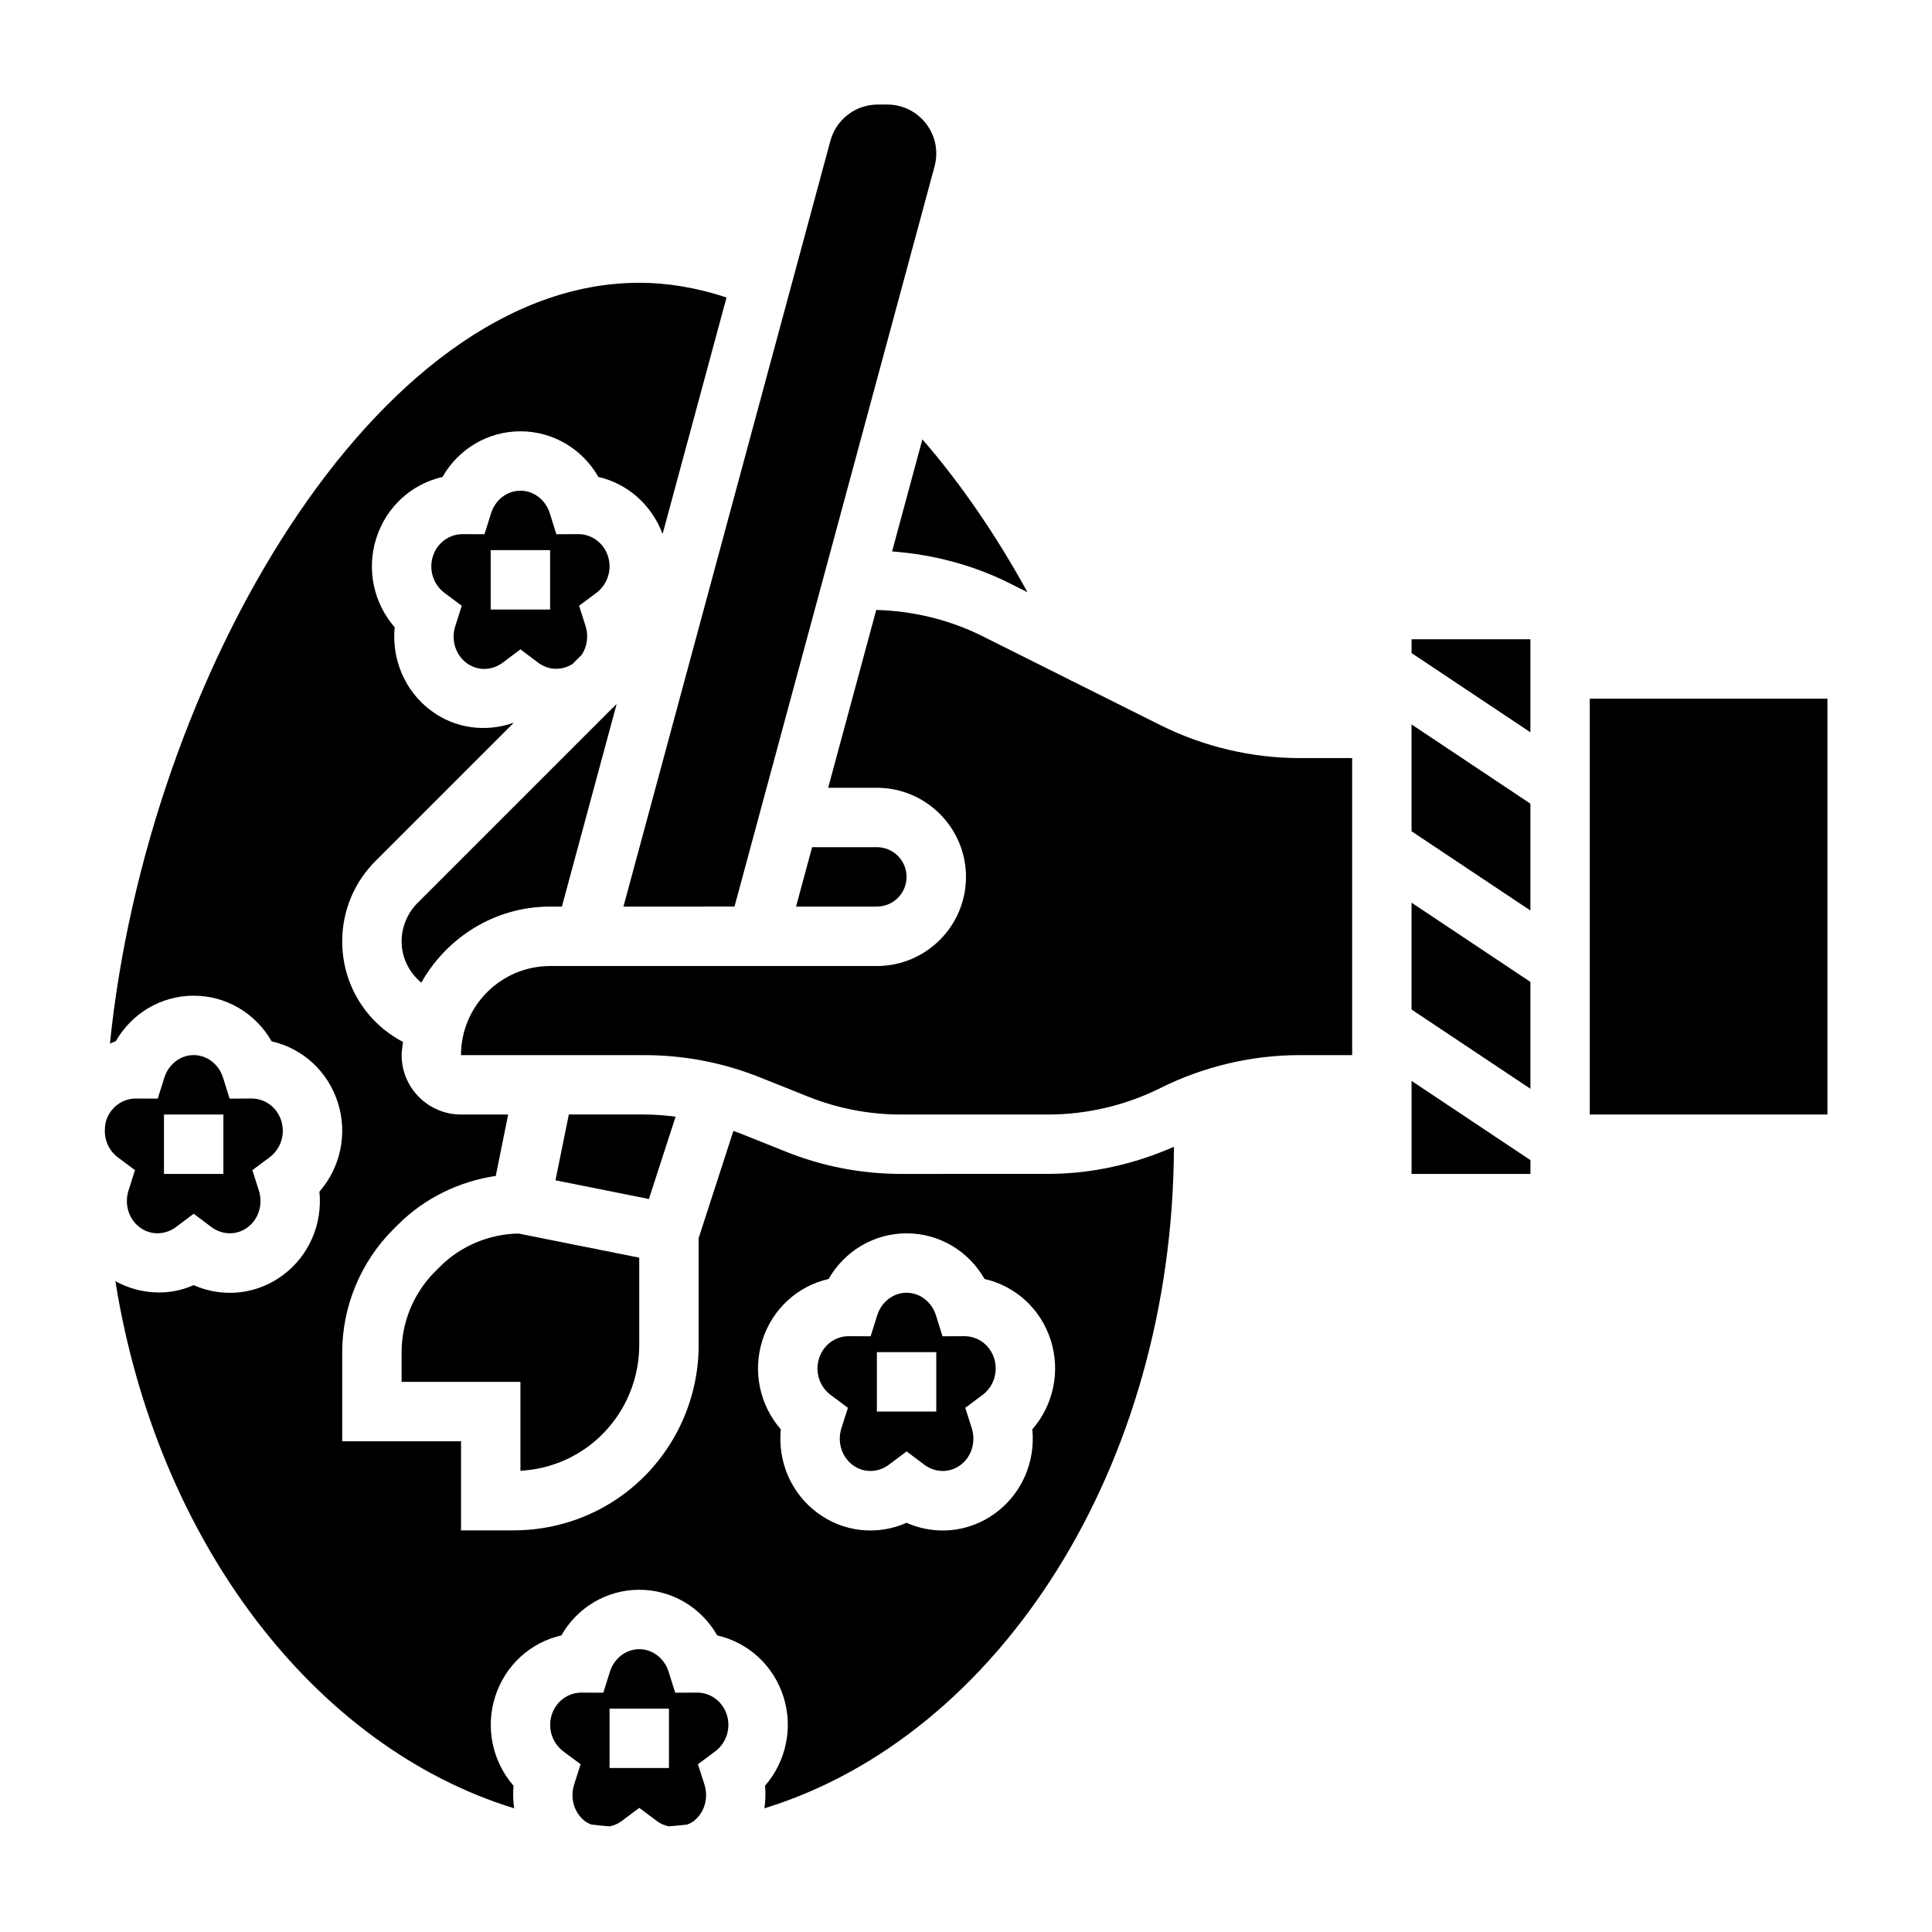
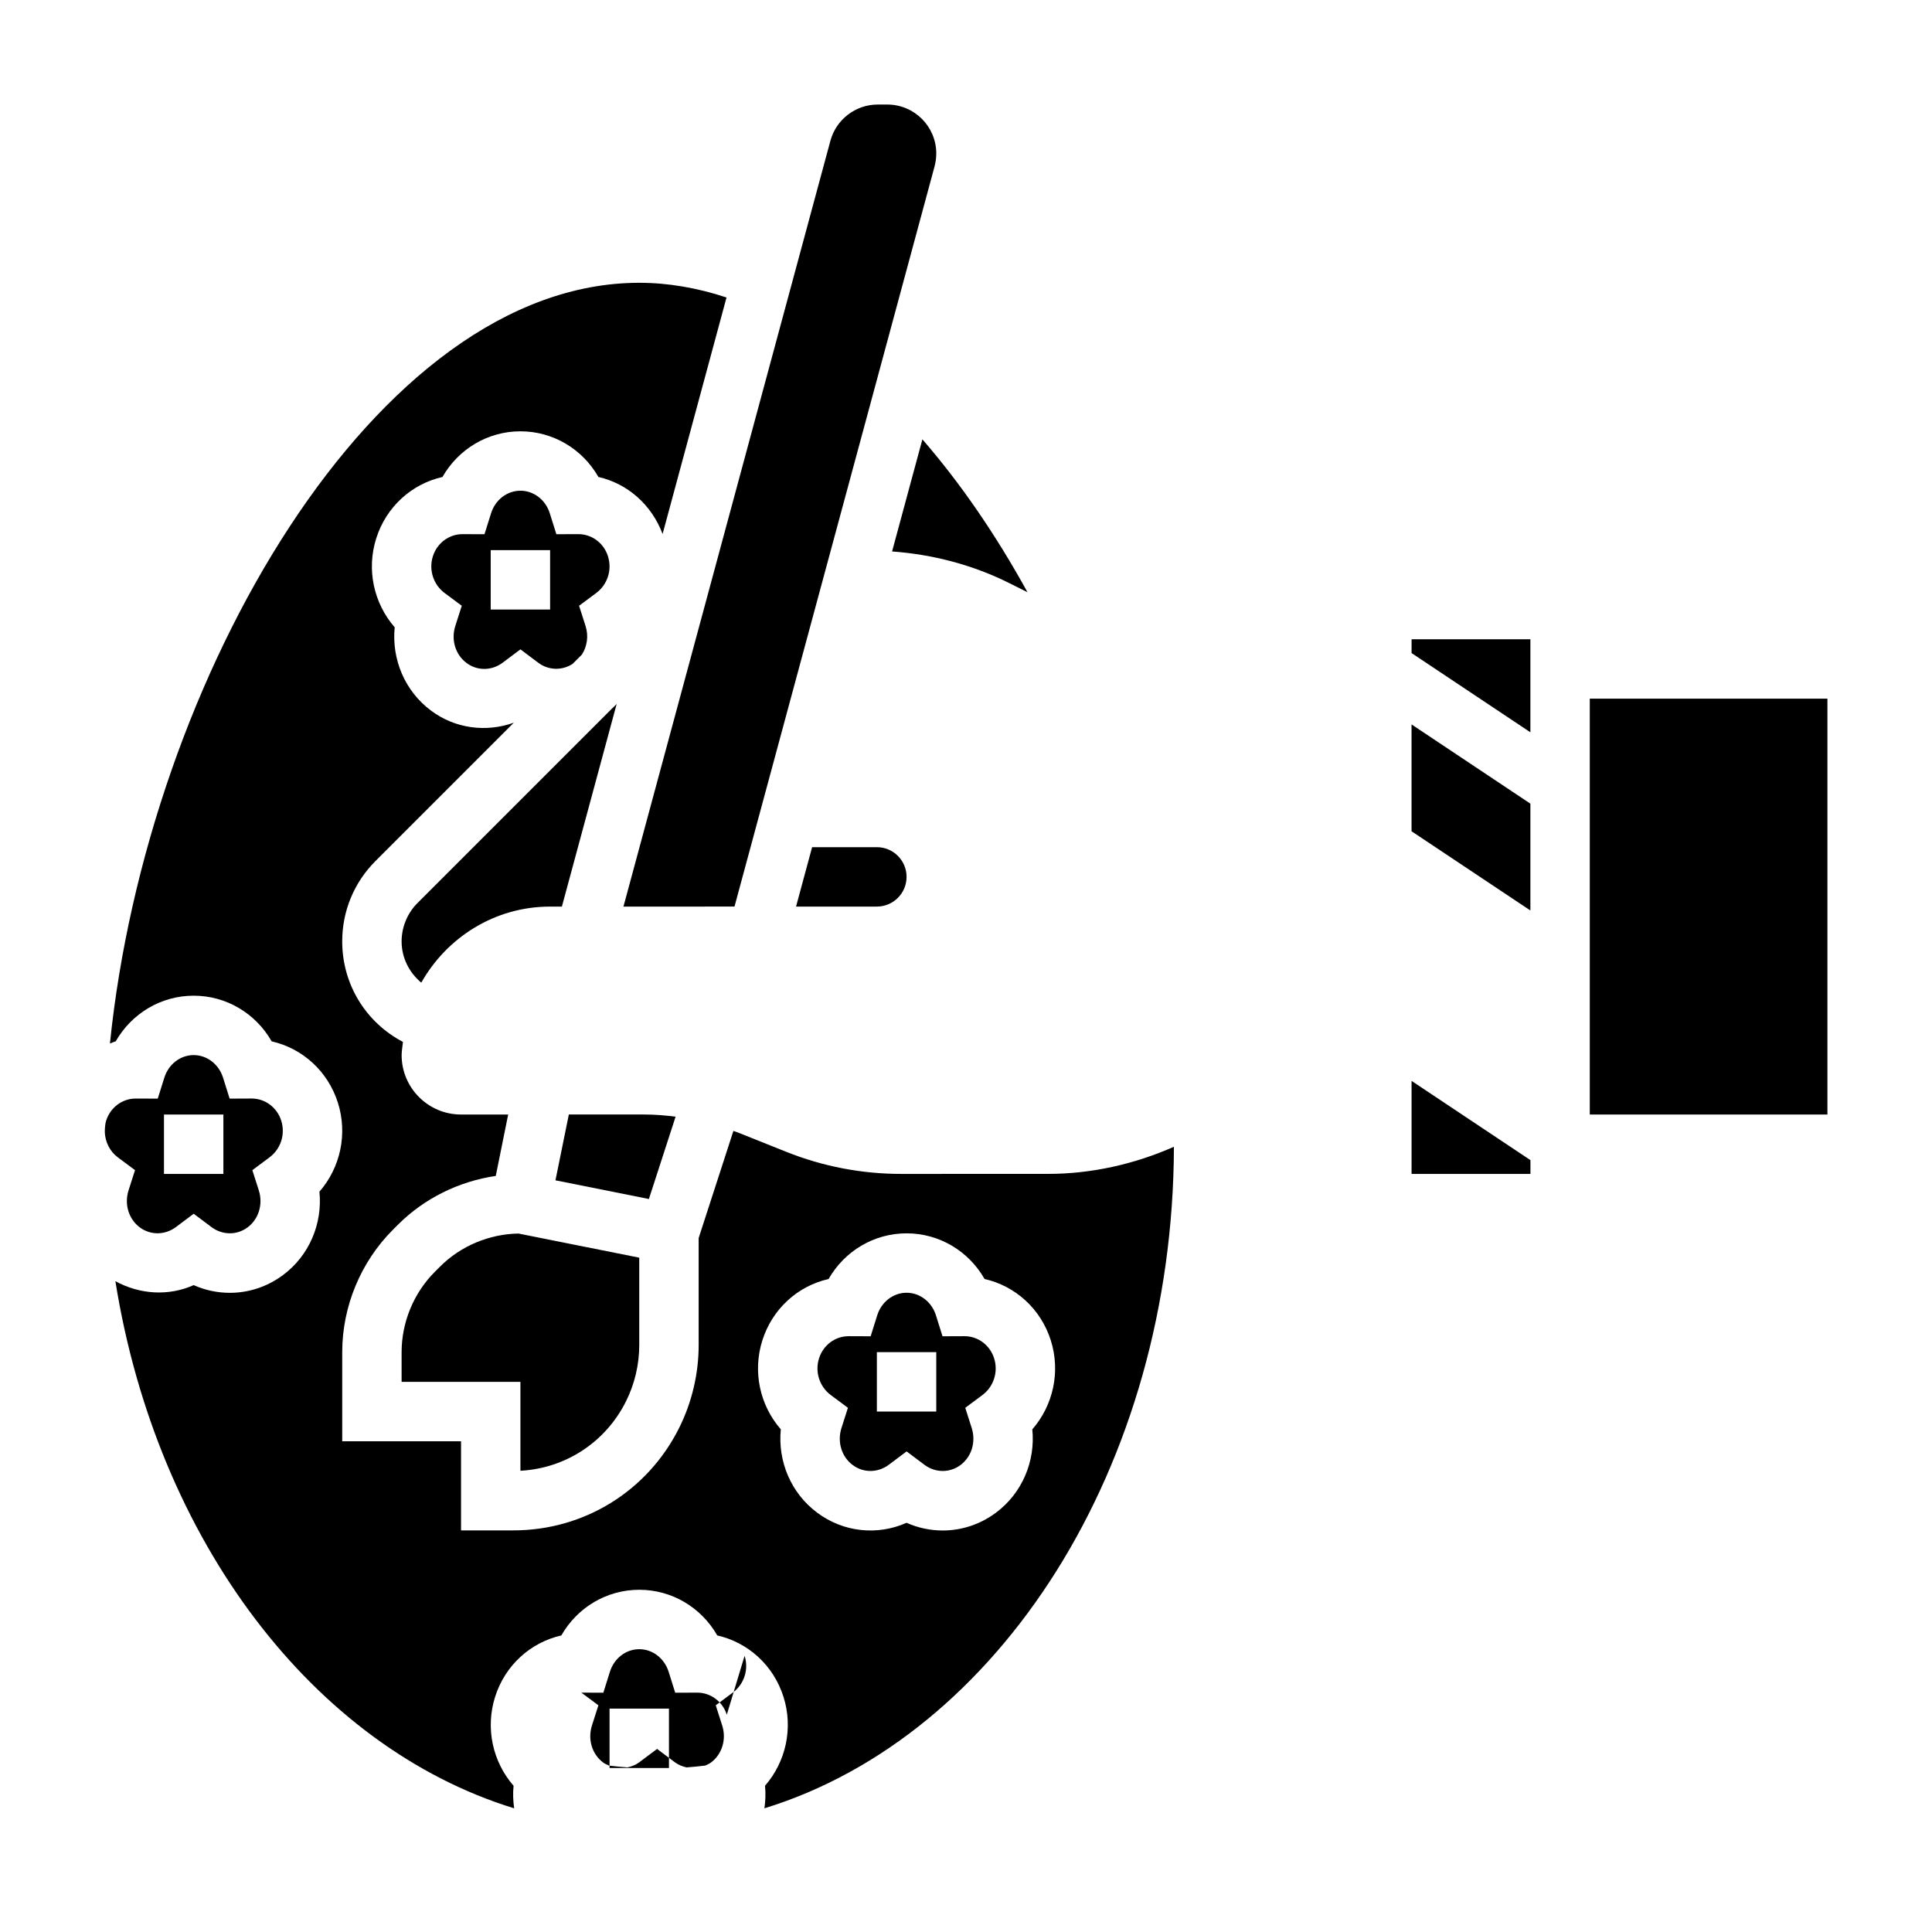
<svg xmlns="http://www.w3.org/2000/svg" fill="#000000" width="800px" height="800px" version="1.1" viewBox="144 144 512 512">
  <g>
    <path d="m179.78 454.1-1.715 5.367c-1.164 3.668 0.031 7.613 2.984 9.801 2.824 2.117 6.668 2.078 9.555-0.07l4.723-3.543 4.723 3.543c2.891 2.156 6.723 2.188 9.547 0.078 2.961-2.195 4.156-6.141 2.992-9.809l-1.715-5.367 4.519-3.363c3.023-2.234 4.281-6.156 3.133-9.754v-0.008c-1.117-3.504-4.266-5.856-7.848-5.856h-0.031l-5.793 0.027-1.738-5.535c-1.121-3.59-4.262-6-7.789-6-3.527 0-6.668 2.41-7.785 6l-1.738 5.535-5.793-0.023h-0.031c-3.582 0-6.731 2.356-7.848 5.856-0.227 0.723-0.293 1.465-0.34 2.195-0.008 0.316-0.016 0.629-0.016 0.938 0.133 2.582 1.34 5.039 3.488 6.629zm7.676-14.742h15.742v15.742h-15.742z" />
    <path d="m380.41 290.14c10.738 0.781 21.348 3.543 30.992 8.359l4.894 2.449c-8.414-15.305-17.805-28.938-27.852-40.516z" />
    <path d="m384.25 376.38c0-4.344-3.527-7.871-7.871-7.871h-17.16l-4.258 15.742h21.418c4.344 0 7.871-3.527 7.871-7.871z" />
-     <path d="m336.61 598.42c-1.117-3.504-4.266-5.856-7.848-5.856h-0.031l-5.793 0.023-1.738-5.535c-1.121-3.59-4.262-6-7.789-6s-6.668 2.41-7.785 6l-1.738 5.535-5.793-0.023h-0.031c-3.582 0-6.731 2.356-7.848 5.856-1.148 3.606 0.117 7.527 3.133 9.762l4.519 3.363-1.715 5.367c-1.164 3.668 0.031 7.613 2.984 9.801 0.488 0.363 1.031 0.574 1.566 0.812 1.613 0.18 3.219 0.363 4.848 0.473 1.102-0.242 2.18-0.637 3.141-1.355l4.723-3.543 4.723 3.543c0.953 0.715 2.016 1.109 3.102 1.355 1.645-0.117 3.273-0.293 4.902-0.48 0.527-0.234 1.062-0.441 1.543-0.805 2.961-2.195 4.156-6.141 2.992-9.809l-1.715-5.367 4.519-3.363c3.019-2.231 4.277-6.148 3.129-9.754zm-15.328 14.121h-15.742v-15.742h15.742z" />
+     <path d="m336.61 598.42c-1.117-3.504-4.266-5.856-7.848-5.856h-0.031l-5.793 0.023-1.738-5.535c-1.121-3.59-4.262-6-7.789-6s-6.668 2.41-7.785 6l-1.738 5.535-5.793-0.023h-0.031l4.519 3.363-1.715 5.367c-1.164 3.668 0.031 7.613 2.984 9.801 0.488 0.363 1.031 0.574 1.566 0.812 1.613 0.18 3.219 0.363 4.848 0.473 1.102-0.242 2.18-0.637 3.141-1.355l4.723-3.543 4.723 3.543c0.953 0.715 2.016 1.109 3.102 1.355 1.645-0.117 3.273-0.293 4.902-0.48 0.527-0.234 1.062-0.441 1.543-0.805 2.961-2.195 4.156-6.141 2.992-9.809l-1.715-5.367 4.519-3.363c3.019-2.231 4.277-6.148 3.129-9.754zm-15.328 14.121h-15.742v-15.742h15.742z" />
    <path d="m549.57 356.98-31.496-21v28.316l31.496 20.992z" />
-     <path d="m549.57 404.22-31.496-21.004v28.316l31.504 21.004z" />
    <path d="m549.57 313.41h-31.488v3.66l31.488 20.996z" />
    <path d="m338.65 384.25 53.027-196.18c0.289-1.109 0.445-2.25 0.445-3.391 0-7.156-5.816-12.973-12.973-12.973h-2.551c-5.848 0-10.996 3.945-12.531 9.598l-54.844 202.95z" />
    <path d="m407.45 503.96c-1.117-3.504-4.266-5.856-7.848-5.856h-0.031l-5.793 0.023-1.738-5.535c-1.121-3.59-4.262-6-7.789-6s-6.668 2.41-7.785 6l-1.738 5.535-5.793-0.023h-0.031c-3.582 0-6.731 2.356-7.848 5.856-1.148 3.606 0.117 7.527 3.133 9.762l4.519 3.363-1.715 5.367c-1.164 3.668 0.031 7.613 2.984 9.801 2.824 2.117 6.676 2.086 9.555-0.07l4.723-3.543 4.723 3.543c2.883 2.156 6.715 2.188 9.547 0.078 2.961-2.195 4.156-6.141 2.992-9.809l-1.715-5.367 4.519-3.363c3.019-2.238 4.277-6.156 3.129-9.762zm-15.328 14.121h-15.742v-15.742h15.742z" />
    <path d="m323.04 439.93c-2.727-0.34-5.473-0.574-8.242-0.574h-20.051l-3.543 17.445 24.758 4.953z" />
    <path d="m260.61 479.67-1.355 1.355c-5.613 5.609-8.824 13.371-8.824 21.309v7.871h31.488v23.562c11.965-0.645 22.562-7.566 27.969-18.383 2.309-4.606 3.519-9.762 3.519-14.91v-23.176l-32.008-6.398c-7.754 0.133-15.305 3.281-20.789 8.77z" />
-     <path d="m451.58 336.2-23.57-11.785-0.102 0.047c-0.016-0.039-0.039-0.078-0.055-0.125l-23.508-11.754c-8.715-4.352-18.406-6.691-28.133-6.941l-12.742 47.129h12.91c13.02 0 23.617 10.598 23.617 23.617 0 13.02-10.598 23.617-23.617 23.617h-86.594c-13.02 0-23.617 10.598-23.617 23.617h48.617c10.547 0 20.852 1.984 30.621 5.902l12.691 5.07c7.906 3.164 16.234 4.769 24.766 4.769h38.879c10.297 0 20.609-2.441 29.828-7.047 11.41-5.691 24.152-8.699 36.875-8.699h13.887v-78.719h-13.887c-12.723 0-25.465-3.008-36.867-8.699z" />
    <path d="m250.43 393.48c0 4.375 2.031 8.273 5.211 10.934 6.762-11.965 19.453-20.16 34.148-20.16h3.117l14.516-53.695c-0.434 0.402-0.789 0.852-1.25 1.219l-51.523 51.523c-2.684 2.676-4.219 6.387-4.219 10.18z" />
    <path d="m565.31 329.15h62.977v110.21h-62.977z" />
    <path d="m518.08 430.45v24.652h31.504v-3.652z" />
    <path d="m267.64 319.7c2.824 2.125 6.676 2.086 9.555-0.07l4.723-3.543 4.723 3.543c2.738 2.055 6.312 2.117 9.102 0.309l2.465-2.465c1.387-2.172 1.812-4.938 0.969-7.574l-1.715-5.367 4.519-3.363c3.023-2.234 4.281-6.156 3.133-9.754v-0.008c-1.117-3.504-4.266-5.856-7.848-5.856h-0.031l-5.793 0.023-1.738-5.535c-1.121-3.59-4.262-5.996-7.789-5.996-3.527 0-6.668 2.41-7.785 6l-1.738 5.535-5.793-0.023h-0.031c-3.582 0-6.731 2.356-7.848 5.856-1.148 3.606 0.117 7.527 3.133 9.762l4.519 3.363-1.715 5.367c-1.172 3.664 0.035 7.602 2.984 9.797zm6.402-29.914h15.742v15.742h-15.742z" />
    <path d="m382.87 455.1c-10.547 0-20.852-1.984-30.621-5.902l-12.691-5.07c-0.395-0.156-0.805-0.27-1.203-0.418l-9.203 28.387v28.379c0 7.582-1.793 15.176-5.18 21.953-8.367 16.738-25.188 27.137-43.91 27.137h-13.883v-23.617h-31.488v-23.617c0-12.074 4.894-23.898 13.438-32.441l1.355-1.355c6.984-6.984 16.176-11.477 25.898-12.902l3.289-16.273h-12.492c-8.684 0-15.742-7.062-15.742-15.742 0-1.195 0.25-2.332 0.355-3.504-9.797-5.125-16.102-15.219-16.102-26.633 0-8.047 3.133-15.617 8.824-21.309l36.645-36.645c-7.289 2.574-15.445 1.629-21.914-3.195-6.941-5.156-10.492-13.602-9.645-22.09-5.551-6.367-7.527-15.289-4.887-23.594 2.644-8.336 9.367-14.398 17.547-16.246 4.223-7.402 12-12.102 20.66-12.102 8.66 0 16.438 4.699 20.664 12.098 7.769 1.762 14.121 7.406 17.012 15.113l16.941-62.676c-7.691-2.539-15.445-3.894-23.129-3.894-69.809 0-130.43 105.03-140.27 201.59 0.52-0.156 0.992-0.441 1.527-0.566 4.231-7.398 12.008-12.098 20.664-12.098 8.66 0 16.438 4.699 20.664 12.098 8.172 1.852 14.902 7.918 17.547 16.246 2.637 8.305 0.66 17.223-4.887 23.594 0.852 8.484-2.699 16.926-9.652 22.098-4.203 3.133-9.141 4.707-14.09 4.707-3.25 0-6.519-0.676-9.582-2.039-6.691 2.969-14.273 2.488-20.75-1.047 10.988 68.73 52.562 123.36 105.68 139.7-0.277-1.961-0.363-3.969-0.156-5.977-5.551-6.367-7.527-15.289-4.887-23.594 2.644-8.336 9.367-14.398 17.547-16.246 4.215-7.402 11.992-12.102 20.652-12.102s16.438 4.699 20.664 12.098c8.172 1.852 14.902 7.918 17.547 16.246 2.637 8.305 0.66 17.223-4.887 23.594 0.203 2.008 0.117 4.016-0.156 5.977 62.016-19.082 108.28-90.371 108.52-175.32-10.496 4.641-21.902 7.191-33.34 7.191zm34.703 67.691c0.852 8.484-2.699 16.926-9.652 22.098-4.203 3.133-9.141 4.707-14.09 4.707-3.25 0-6.519-0.676-9.582-2.039-7.707 3.418-16.688 2.543-23.68-2.676-6.941-5.156-10.492-13.602-9.645-22.09-5.551-6.367-7.527-15.289-4.887-23.594 2.644-8.336 9.367-14.398 17.547-16.246 4.234-7.406 12.012-12.105 20.672-12.105s16.438 4.699 20.664 12.098c8.172 1.852 14.902 7.918 17.547 16.246 2.629 8.309 0.652 17.234-4.894 23.602z" />
  </g>
</svg>